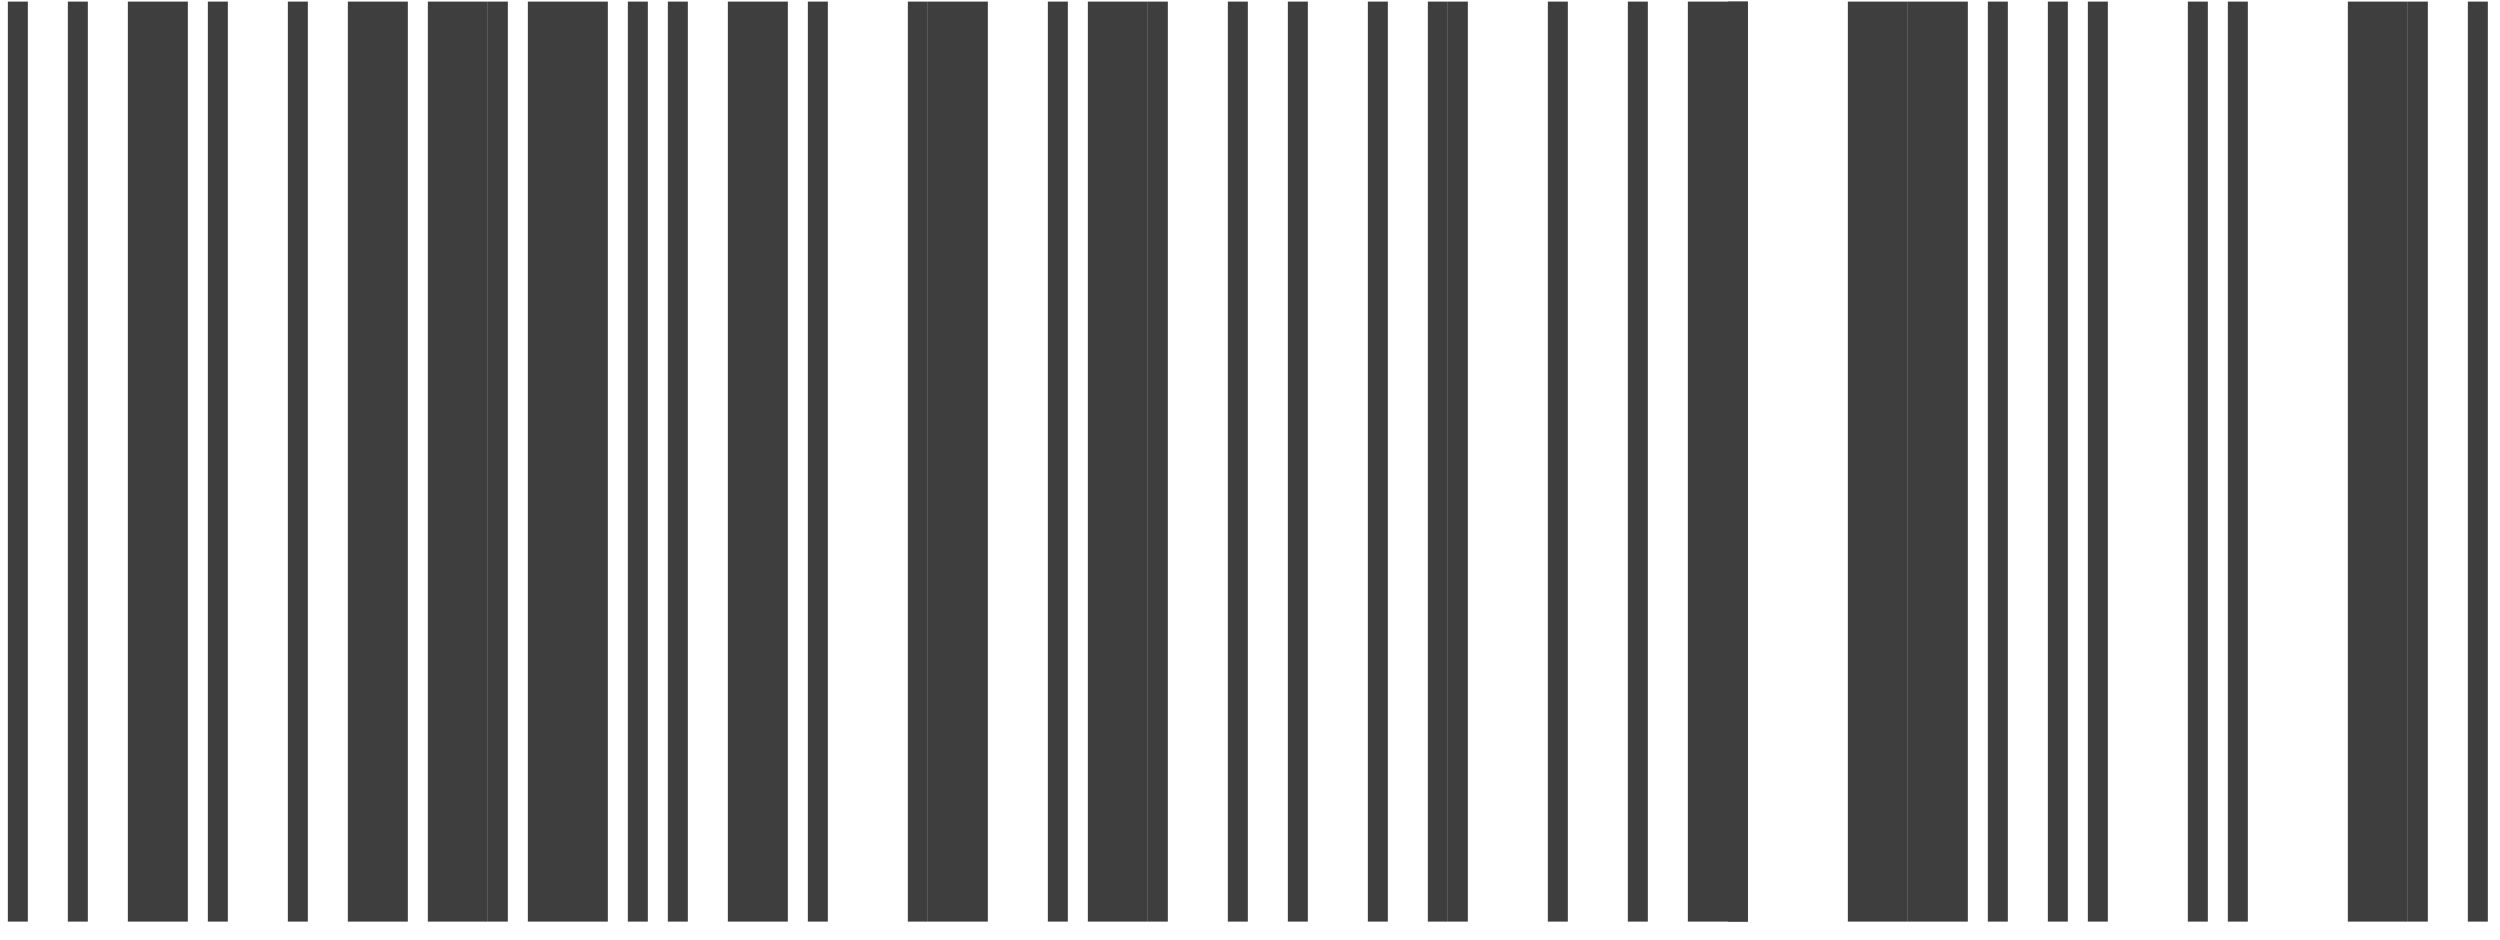
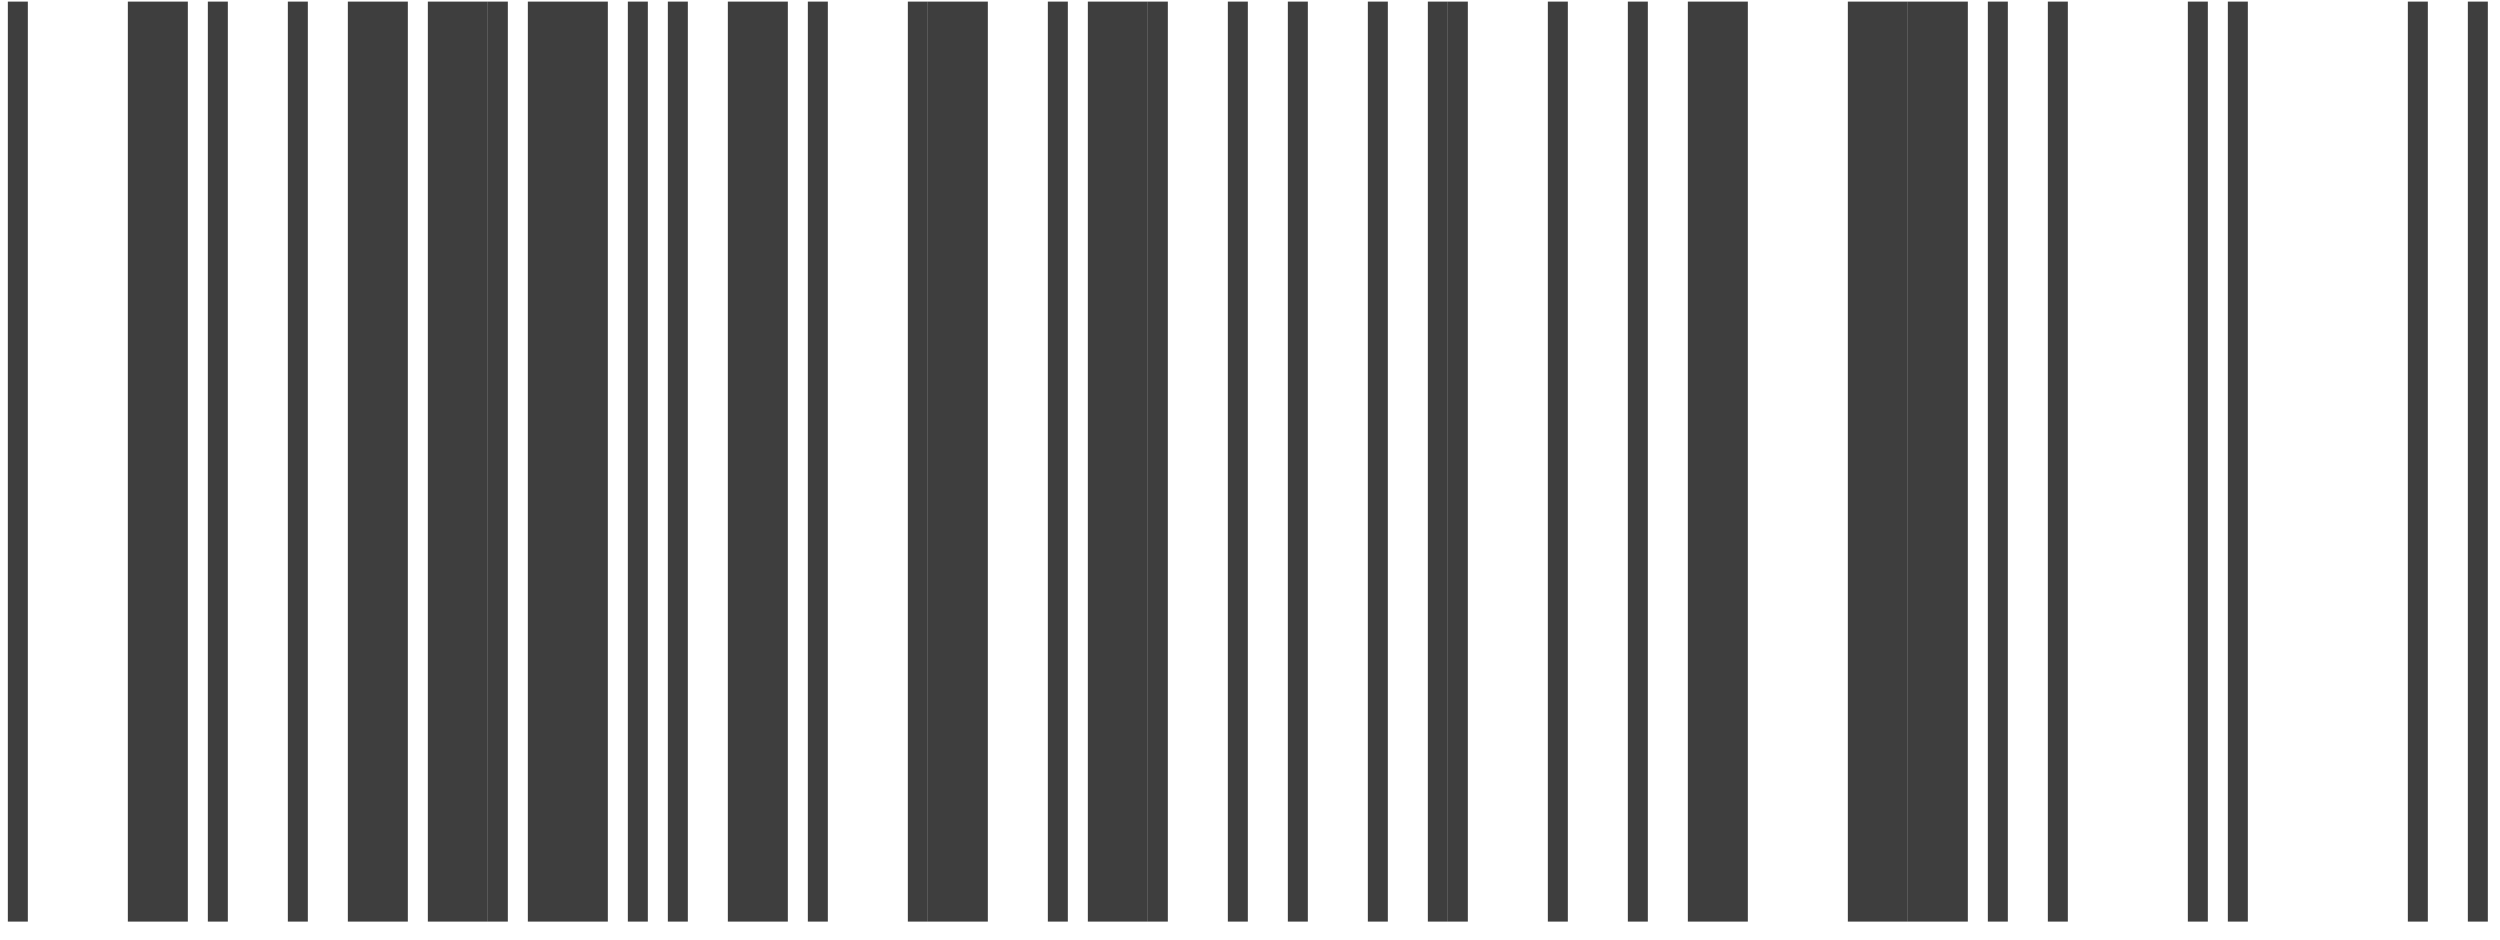
<svg xmlns="http://www.w3.org/2000/svg" width="125" height="47" viewBox="0 0 125 47" fill="none">
  <g clip-path="url(#clip0_941_119)">
    <path d="M1.392 0.079H0.392L0.392 46.079H1.392L1.392 0.079Z" fill="#3E3E3E" />
-     <path d="M4.392 0.079H3.392V46.079H4.392V0.079Z" fill="#3E3E3E" />
    <path d="M9.392 0.079L6.392 0.079V46.079H9.392V0.079Z" fill="#3E3E3E" />
    <path d="M11.392 0.079H10.392V46.079H11.392V0.079Z" fill="#3E3E3E" />
    <path d="M15.392 0.079H14.392V46.079H15.392V0.079Z" fill="#3E3E3E" />
    <path d="M20.392 0.079L17.392 0.079V46.079H20.392V0.079Z" fill="#3E3E3E" />
    <path d="M24.392 0.079L21.392 0.079V46.079H24.392V0.079Z" fill="#3E3E3E" />
    <path d="M25.392 0.079H24.392V46.079H25.392V0.079Z" fill="#3E3E3E" />
    <path d="M30.392 0.079L26.392 0.079V46.079H30.392V0.079Z" fill="#3E3E3E" />
    <path d="M32.392 0.079H31.392V46.079H32.392V0.079Z" fill="#3E3E3E" />
    <path d="M34.392 0.079H33.392V46.079H34.392V0.079Z" fill="#3E3E3E" />
    <path d="M39.392 0.079L36.392 0.079V46.079H39.392V0.079Z" fill="#3E3E3E" />
    <path d="M41.392 0.079H40.392V46.079H41.392V0.079Z" fill="#3E3E3E" />
    <path d="M46.392 0.079H45.392V46.079H46.392V0.079Z" fill="#3E3E3E" />
    <path d="M49.392 0.079L46.392 0.079V46.079H49.392V0.079Z" fill="#3E3E3E" />
    <path d="M53.392 0.079H52.392V46.079H53.392V0.079Z" fill="#3E3E3E" />
    <path d="M57.392 0.079L54.392 0.079V46.079H57.392V0.079Z" fill="#3E3E3E" />
    <path d="M58.392 0.079H57.392V46.079H58.392V0.079Z" fill="#3E3E3E" />
    <path d="M62.392 0.079H61.392V46.079H62.392V0.079Z" fill="#3E3E3E" />
    <path d="M65.392 0.079H64.392V46.079H65.392V0.079Z" fill="#3E3E3E" />
    <path d="M69.392 0.079H68.392V46.079H69.392V0.079Z" fill="#3E3E3E" />
    <path d="M72.392 0.079H71.392V46.079H72.392V0.079Z" fill="#3E3E3E" />
    <path d="M73.392 0.079H72.392V46.079H73.392V0.079Z" fill="#3E3E3E" />
    <path d="M78.392 0.079H77.392V46.079H78.392V0.079Z" fill="#3E3E3E" />
    <path d="M82.392 0.079H81.392V46.079H82.392V0.079Z" fill="#3E3E3E" />
    <path d="M87.392 0.079L84.392 0.079V46.079H87.392V0.079Z" fill="#3E3E3E" />
-     <path d="M87.392 0.079H86.392V46.079H87.392V0.079Z" fill="#3E3E3E" />
    <path d="M95.392 0.079L92.392 0.079V46.079H95.392V0.079Z" fill="#3E3E3E" />
    <path d="M98.392 0.079L95.392 0.079V46.079H98.392V0.079Z" fill="#3E3E3E" />
    <path d="M100.392 0.079H99.392V46.079H100.392V0.079Z" fill="#3E3E3E" />
    <path d="M103.392 0.079H102.392V46.079H103.392V0.079Z" fill="#3E3E3E" />
-     <path d="M105.392 0.079H104.392V46.079H105.392V0.079Z" fill="#3E3E3E" />
    <path d="M110.392 0.079H109.392V46.079H110.392V0.079Z" fill="#3E3E3E" />
    <path d="M112.392 0.079H111.392V46.079H112.392V0.079Z" fill="#3E3E3E" />
-     <path d="M120.392 0.079L117.392 0.079V46.079H120.392V0.079Z" fill="#3E3E3E" />
    <path d="M121.392 0.079H120.392V46.079H121.392V0.079Z" fill="#3E3E3E" />
    <path d="M124.392 0.079H123.392V46.079H124.392V0.079Z" fill="#3E3E3E" />
  </g>
  <defs>
    <clipPath id="clip0_941_119">
      <rect width="124" height="46" fill="white" transform="translate(0.392 0.079)" />
    </clipPath>
  </defs>
</svg>